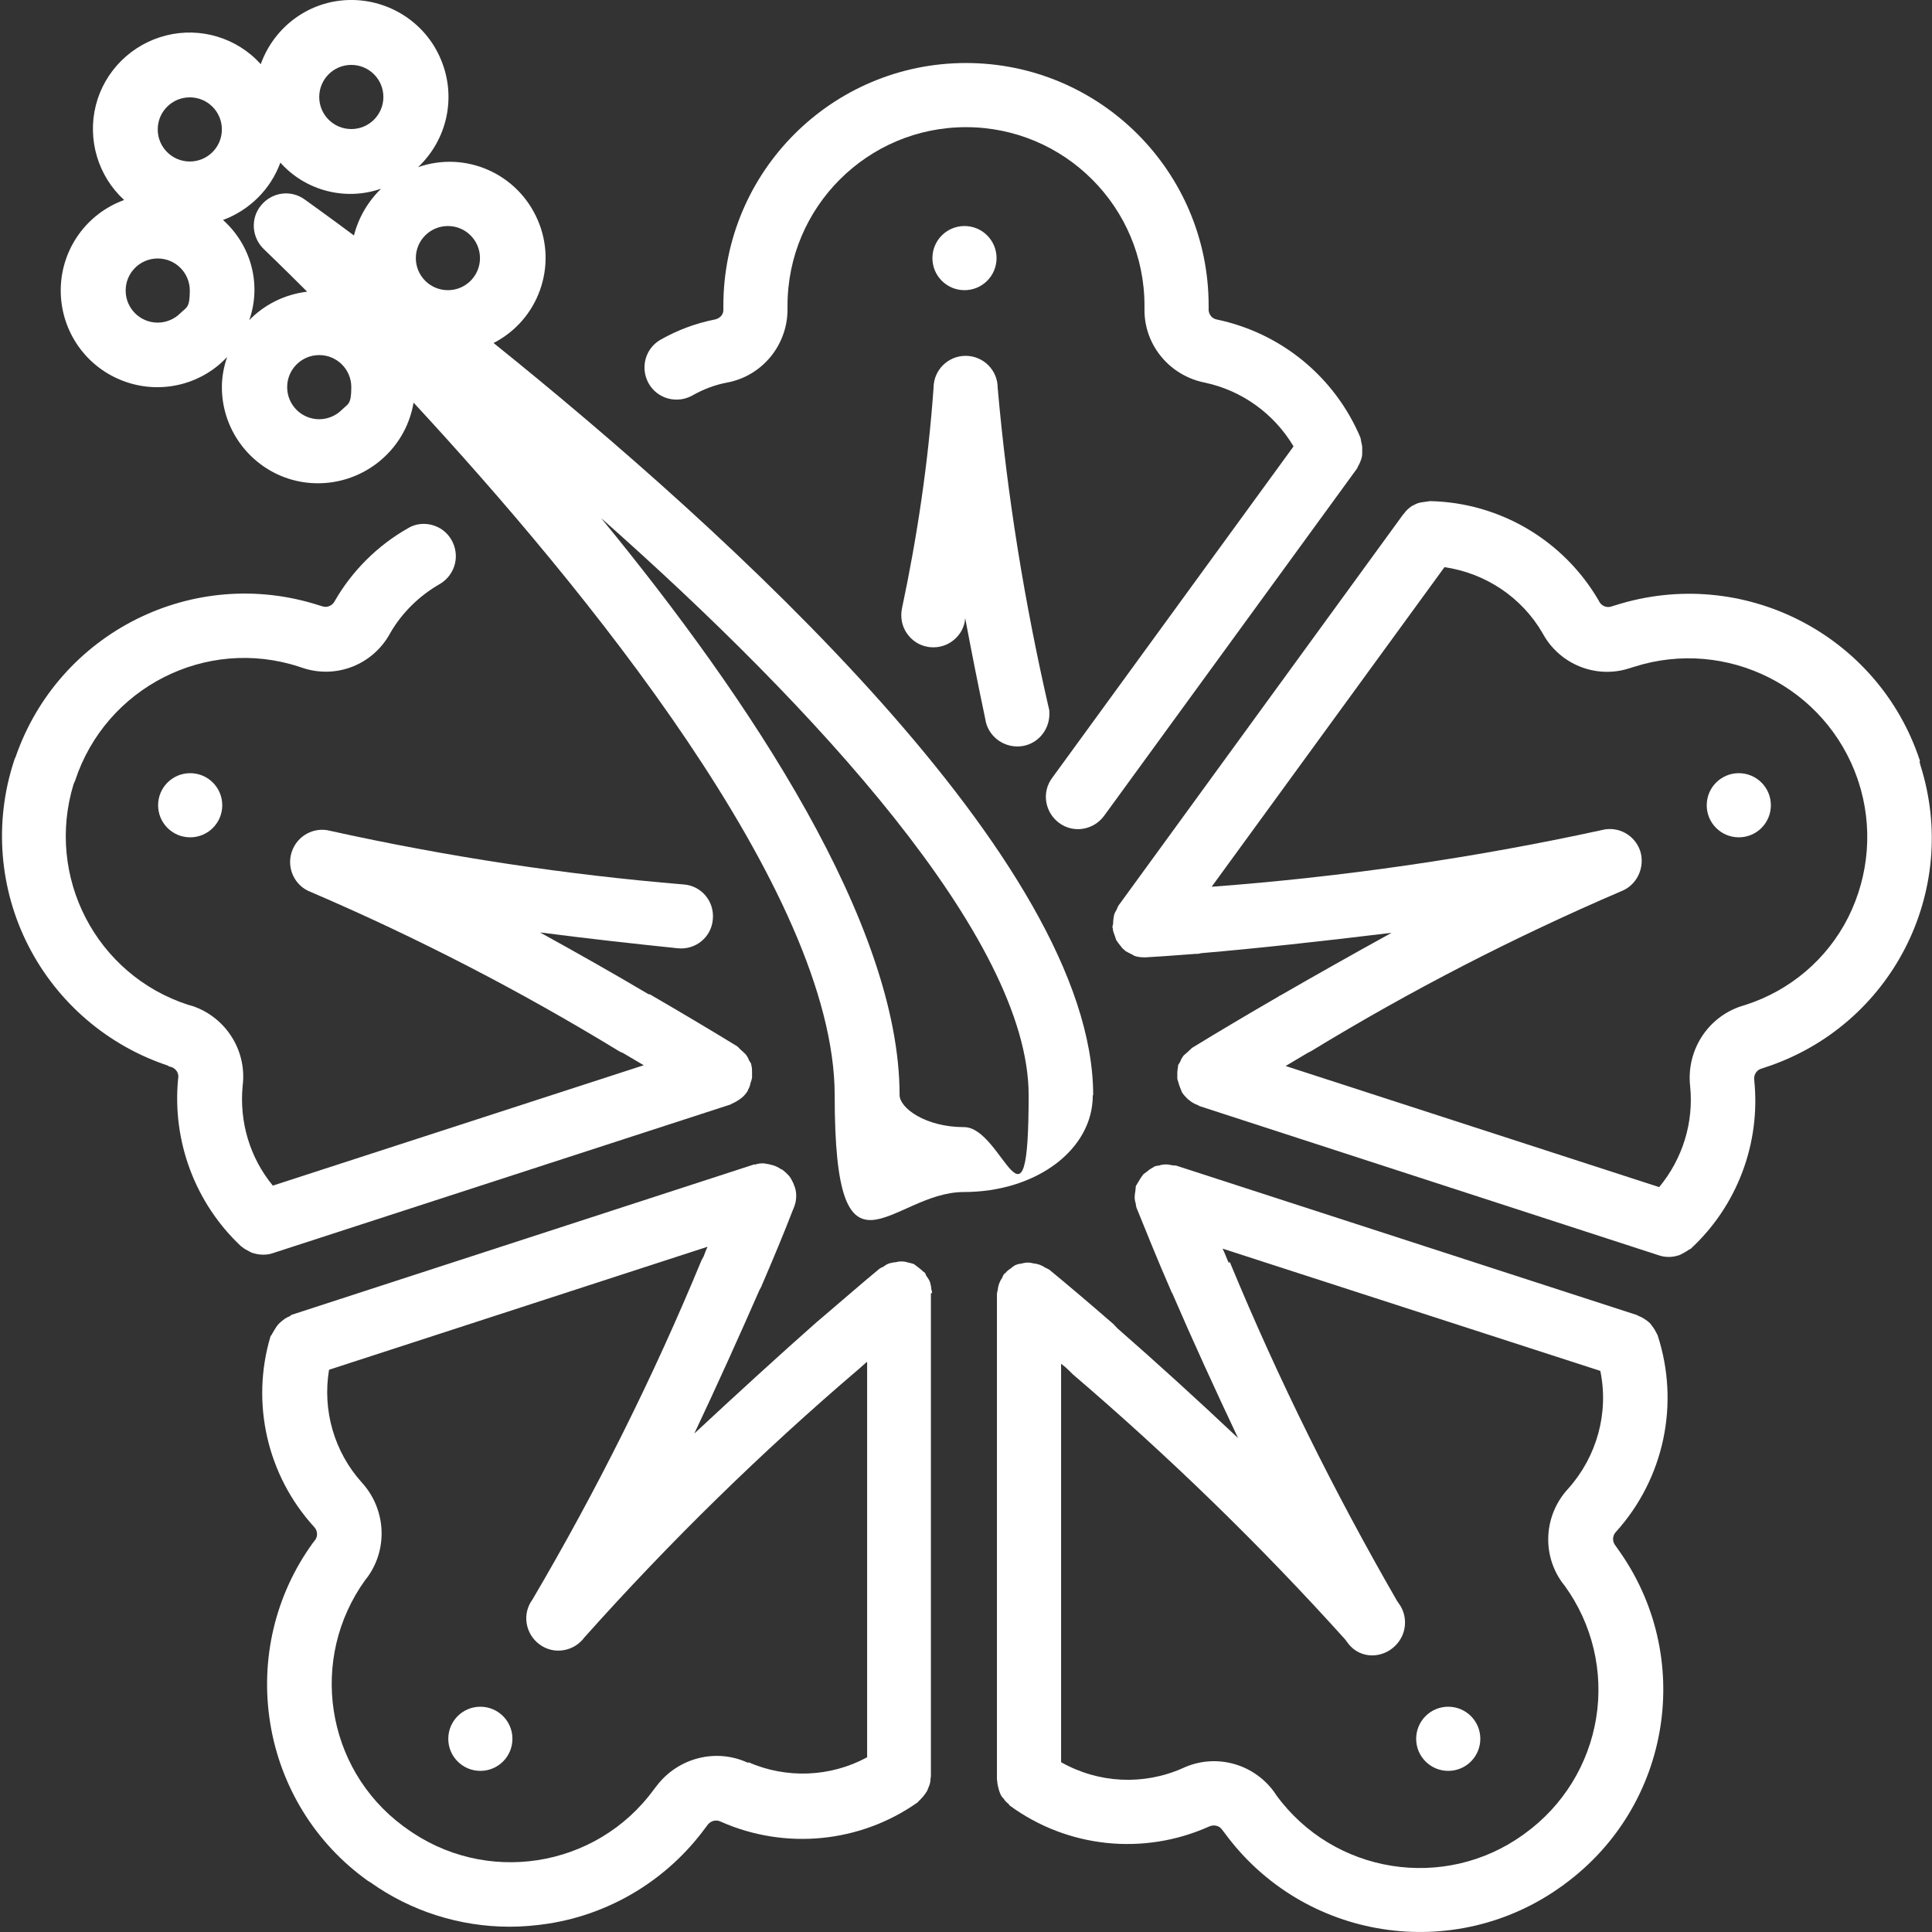
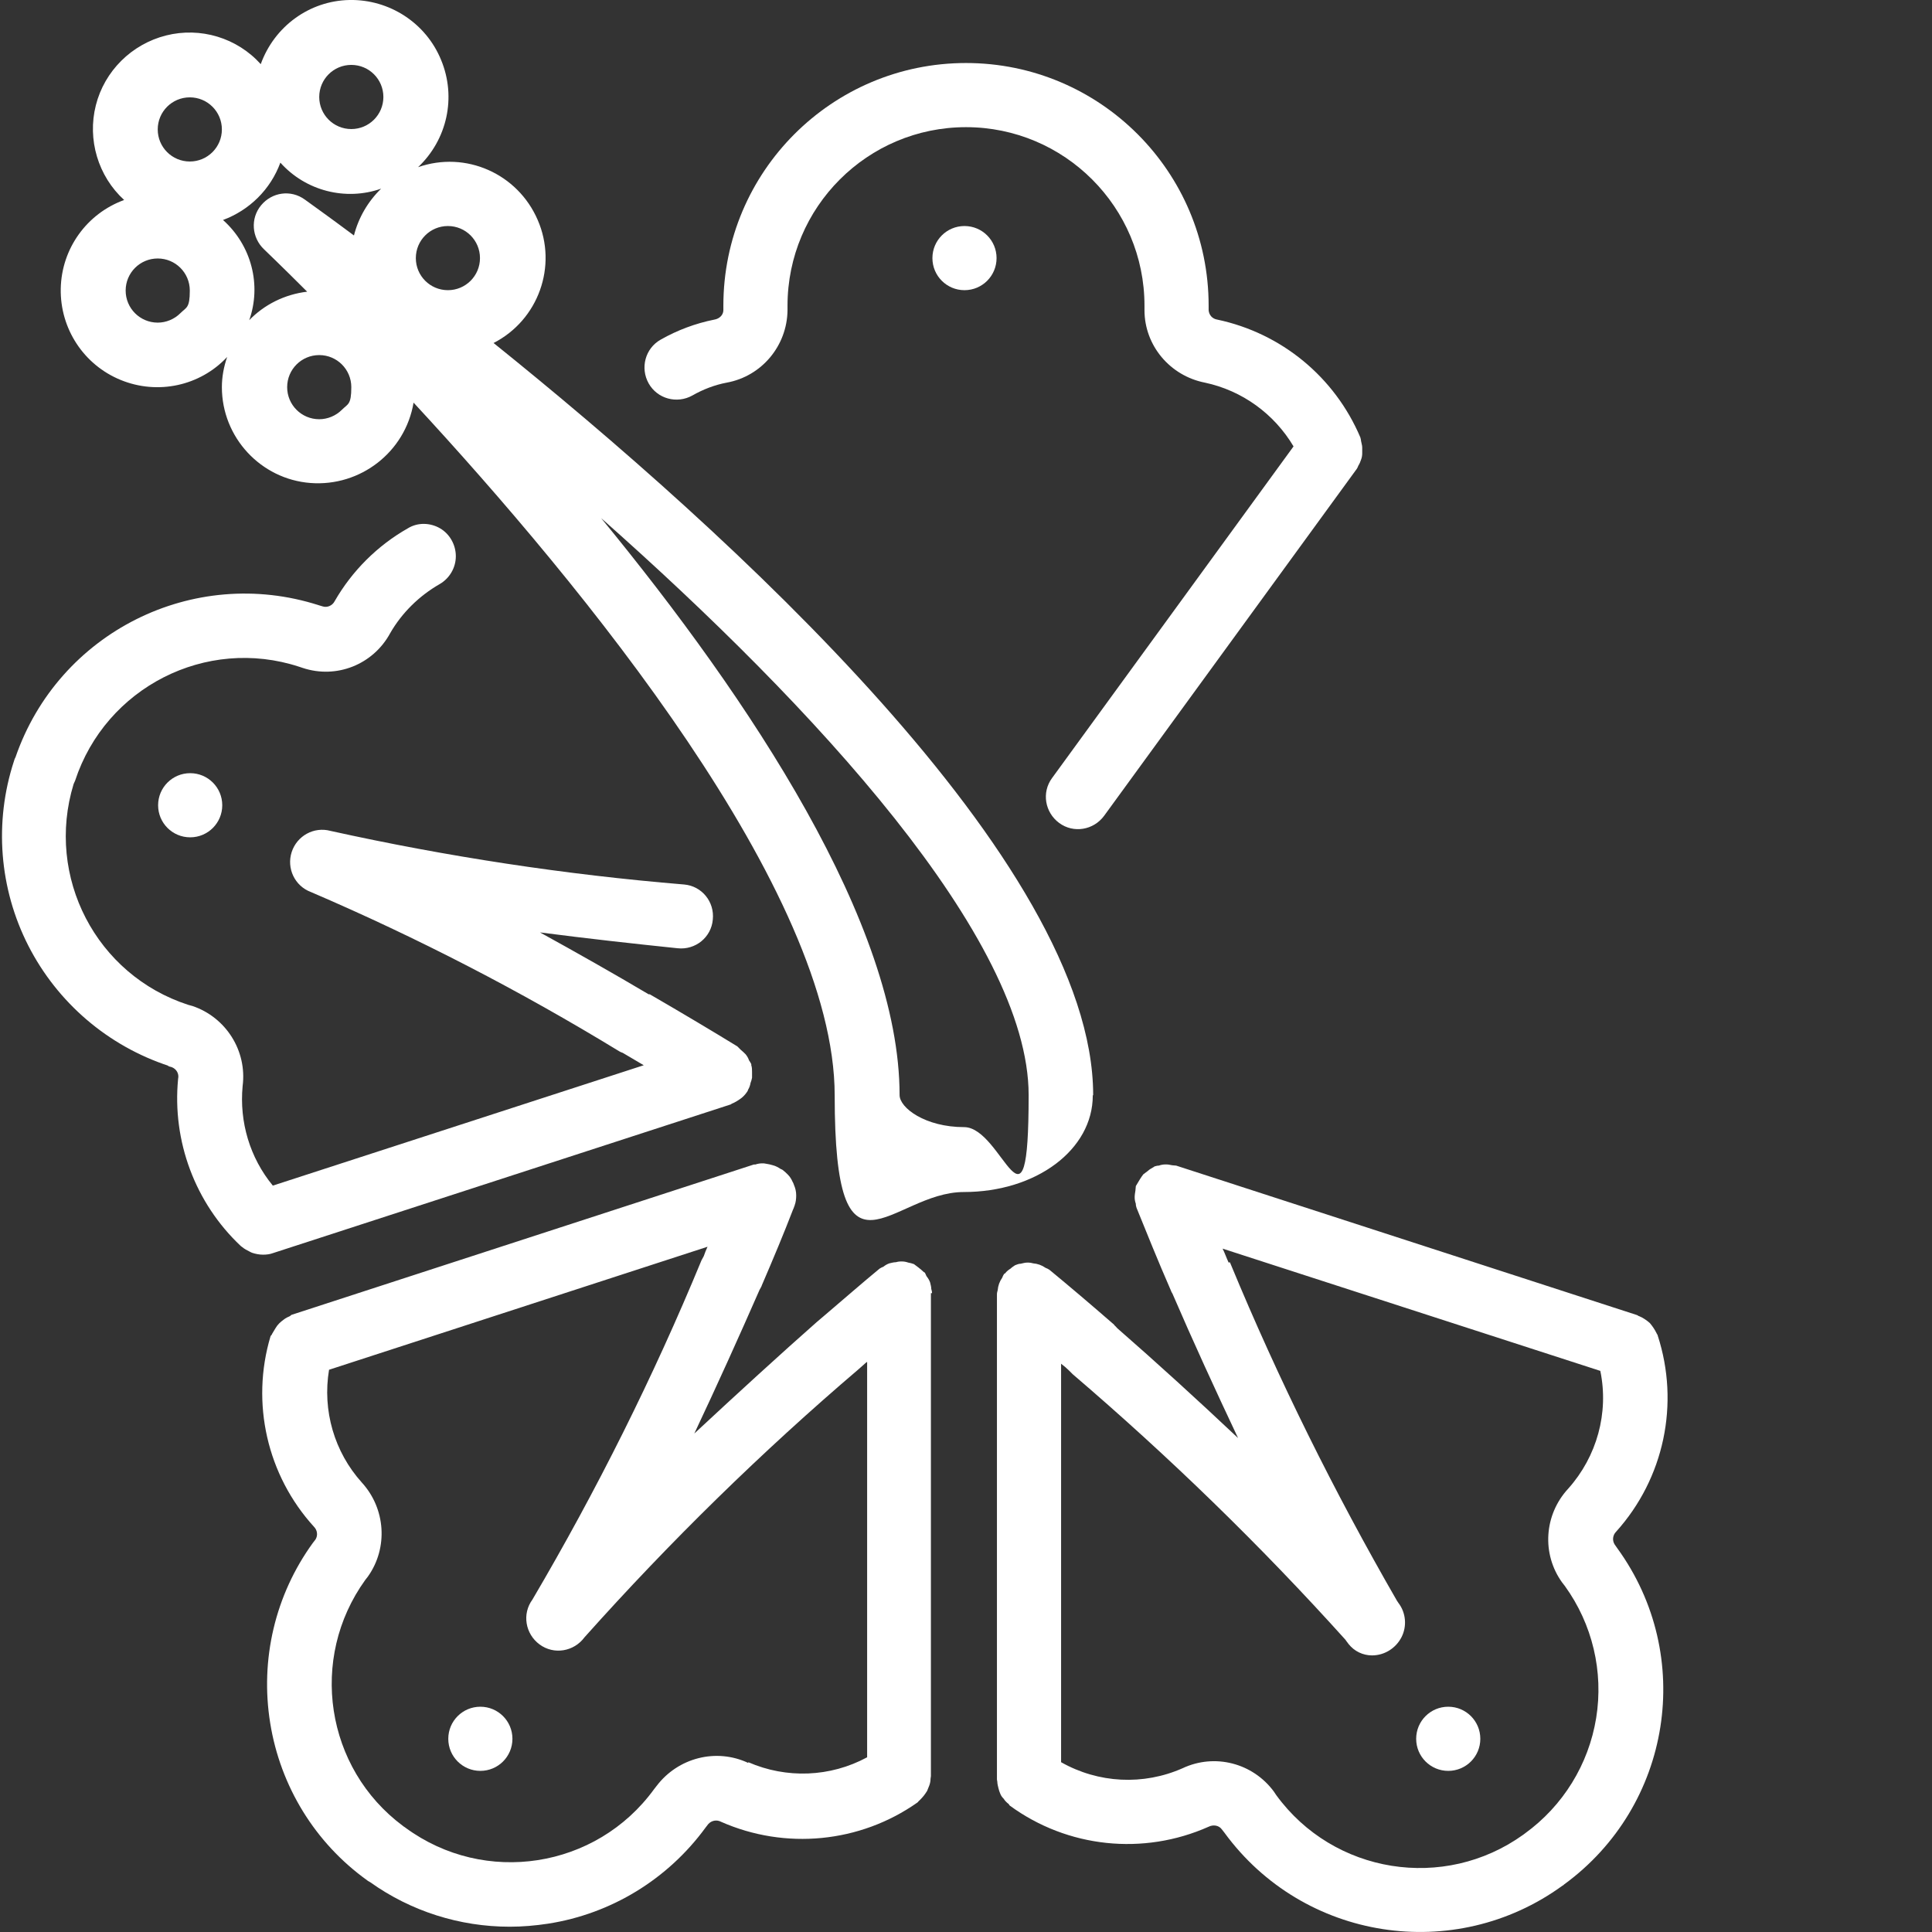
<svg xmlns="http://www.w3.org/2000/svg" id="Camada_1" version="1.1" viewBox="0 0 512 512">
  <rect x="0" y="0" width="512" height="512" fill="#333333" stroke="none" />
  <defs>
    <style>
      .st0 {
        fill: #fff;
      }
    </style>
  </defs>
-   <path class="st0" d="M245.7,171.4c2.2.4,4.5,0,6.4-1.3s3.2-3.2,3.6-5.5c0-.2,0-.5.1-.7,1.7,9,3.5,18.1,5.3,26.6.6,4.4,4.6,7.6,9.1,7.3s7.9-4.1,7.9-8.6c0-.6,0-1.1-.2-1.7-6.4-27.9-11-56.2-13.5-84.7,0-4.7-3.8-8.5-8.5-8.5s-8.5,3.8-8.5,8.5c-1.4,19.7-4.3,39.3-8.4,58.6-.4,2.2,0,4.5,1.3,6.4s3.2,3.2,5.5,3.6Z" />
  <path class="st0" d="M44.4,282.5l1.1.3c1.3.5,2,1.8,1.7,3.1-1.6,16.5,4.5,32.9,16.6,44.3.1.1.3.2.4.3.6.5,1.2.8,1.8,1.1.2.1.5.3.8.4.9.3,1.9.5,2.9.5.9,0,1.8-.1,2.6-.4l121.3-39.4c.1,0,.2-.1.3-.2.8-.3,1.6-.8,2.3-1.3.1-.1.3-.2.4-.3.6-.5,1.2-1.2,1.6-1.9,0-.1,0-.2.1-.3.3-.5.5-1.1.6-1.7.2-.5.3-.9.4-1.4,0-.5,0-1,0-1.5,0-.6,0-1.2-.2-1.8v-.3c-.2-.4-.4-.7-.6-1-.2-.6-.5-1.1-.9-1.6-.4-.4-.8-.8-1.3-1.2-.3-.3-.6-.6-.9-.9-6.7-4.1-14.4-8.7-23.2-13.8h-.3c-9.1-5.4-19-11-28.8-16.4,12.3,1.6,24.9,3,36.5,4.2,4.7.5,8.9-2.9,9.3-7.6.5-4.7-2.9-8.9-7.6-9.3-31.5-2.6-62.9-7.4-93.7-14.2-4.4-1.2-8.9,1.3-10.3,5.6s.8,9,5.1,10.6c28.2,12.1,55.5,26.2,81.7,42.2.3.2.6.3.9.4,1.9,1.1,3.7,2.2,5.6,3.3l-98.3,31.9c-6.1-7.4-8.9-16.9-8-26.4,1.2-9.3-4.4-18.2-13.3-21.2l-1.1-.3c-24.4-7.9-37.9-33.9-30.4-58.5.1-.3.3-.6.4-.9,8.1-24.7,34.7-38.3,59.4-30.2l.9.3c9,3,18.7-.9,23.2-9.2,3.1-5.4,7.7-9.9,13.1-13,2.6-1.5,4.3-4.3,4.3-7.4,0-3-1.6-5.9-4.2-7.4-2.6-1.5-5.9-1.6-8.5,0-8.1,4.6-14.8,11.3-19.4,19.3-.6,1.2-2,1.8-3.2,1.4l-1-.3c-33.3-10.7-69,7.2-80.4,40.3-.2.3-.3.7-.4,1-5.3,16.2-3.9,33.8,3.8,48.9,7.7,15.1,21.1,26.6,37.3,31.9Z" />
  <path class="st0" d="M295.3,351.1c-6.2-5.4-12.1-10.4-17.2-14.6-.3-.2-.7-.4-1-.5-1-.7-2.1-1.1-3.3-1.2-.4-.1-.8-.2-1.2-.2-.1,0-.3,0-.4,0-.6,0-1.2.2-1.7.3-.5,0-1,.2-1.5.4-.4.3-.8.5-1.2.9-.5.3-1,.7-1.4,1.2,0,.1-.2.1-.3.2-.2.3-.4.7-.5,1-.7,1-1.1,2.1-1.2,3.3-.1.4-.2.7-.2,1.1v128.6c0,.2.1.4.1.6,0,.6.2,1.2.3,1.7.1.5.3,1,.5,1.5.2.5.5.9.9,1.3.3.5.7.9,1.2,1.3.2.1.2.3.4.5,15.3,11.2,35.4,13.3,52.7,5.6,1.2-.6,2.7-.4,3.5.7l.7.9c20.9,28.6,61,34.8,89.6,14,.1,0,.3-.2.4-.3,28.5-20.8,34.8-60.6,14.1-89.1l-.7-1c-.7-1.1-.5-2.5.4-3.4,12.7-14.1,16.9-33.9,11-52,0-.2-.2-.3-.3-.6-.5-1-1.1-1.9-1.8-2.7-.8-.7-1.8-1.4-2.8-1.8-.2,0-.3-.2-.6-.3l-122.1-39.6c-.4,0-.8-.1-1.1-.1-1.2-.3-2.4-.3-3.5.1-.4,0-.7.1-1.1.2-.1,0-.2.2-.3.2-.5.3-1.1.6-1.5,1-.4.3-.8.6-1.2.9-.3.4-.6.8-.9,1.3-.3.5-.6,1-.9,1.5,0,.1-.2.2-.2.4,0,.4-.1.7-.1,1.1-.1.6-.2,1.2-.2,1.8,0,.6.1,1.1.3,1.7,0,.4.1.8.2,1.1,2.6,6.4,5.6,13.9,9.1,21.9.1.3.2.5.4.8,5.3,12.3,11.4,25.6,17.4,38.3-10.6-10-21.8-20.2-32-29.1-.3-.3-.5-.6-.8-.8ZM325.6,334.6c-.6-1.3-1-2.5-1.6-3.7l100.1,32.4c2.3,11.1-.9,22.7-8.5,31.2-6.4,6.9-7.1,17.3-1.6,24.9l.7.9c7.3,10.1,10.3,22.7,8.3,35-2,12.3-8.8,23.3-18.9,30.6l-.4.3c-21,15.1-50.3,10.4-65.5-10.5l-.6-.9c-5.6-7.6-15.7-10.2-24.2-6.2-10.4,4.6-22.3,4-32.2-1.6v-105.6c.8.6,1.5,1.2,2.2,1.9.3.3.6.6.9.9,25.6,21.9,49.8,45.4,72.3,70.4,0,.1.7.9.8,1.1,1.5,1.9,3.8,3,6.2,3,3.3,0,6.3-1.9,7.8-4.8,1.5-2.9,1.2-6.5-.8-9.1l-.4-.6c-16.6-28.8-31.4-58.6-44.1-89.3,0-.1-.1-.2-.2-.4Z" />
-   <path class="st0" d="M508.8,201.6c-11-33.5-47-51.9-80.7-41.2l-1.3.4c-1.3.3-2.6-.4-3.1-1.6-9.3-16-26.2-26-44.7-26.4-.7.1-1.4.2-2.1.3-.9.1-1.7.4-2.5.9h-.1c-.9.6-1.7,1.3-2.3,2.2,0,0-.1,0-.2.2l-75.4,103.6c-.2.3-.3.7-.5,1.1-.3.5-.6,1-.7,1.6-.1.6-.2,1.2-.2,1.8,0,.4-.1.7-.2,1.1,0,.1,0,.2.1.4,0,.7.3,1.3.5,1.9.1.4.3.8.4,1.2.3.5.7,1,1.1,1.5.3.4.6.8,1,1.1.1,0,.2.2.3.3.5.3,1.1.6,1.7.9.3.1.5.3.7.4.8.3,1.7.4,2.6.4s.2,0,.2,0h.3c3.2-.2,6.6-.4,10.2-.7l2.7-.2c.6,0,1.1,0,1.7-.2,14.2-1.2,32.5-3.2,50.5-5.4-10,5.5-20.1,11.2-29.3,16.5-.2.1-.5.2-.7.4-8.3,4.8-16.2,9.5-22.9,13.6-.7.7-1.5,1.4-2.2,2-.4.5-.7,1-.9,1.6-.2.3-.4.7-.6,1,0,.1,0,.2,0,.3-.1.6-.2,1.2-.2,1.8,0,.5,0,1,0,1.5.3,1.1.6,2.1,1.1,3.2,0,0,0,.2.1.3.4.7,1,1.3,1.6,1.9.1.1.3.2.4.3.7.6,1.5,1,2.3,1.3.1,0,.2.1.3.2l121.9,39.6c.9.3,1.7.4,2.6.4,1,0,1.9-.2,2.8-.5.3-.1.5-.3.8-.4.6-.3,1.2-.7,1.8-1.1.1,0,.3-.1.4-.2,12.3-11.4,18.5-27.9,16.8-44.6-.2-1.2.4-2.5,1.6-3l1.2-.4c33.5-10.9,51.9-46.7,41.2-80.2,0-.2-.1-.5-.2-.7ZM489.8,243.1c-5.6,11.1-15.4,19.4-27.2,23.2l-1.3.4c-8.9,3-14.4,11.8-13.4,21.1,1,9.7-2,19.3-8.2,26.8l-99-32.1c2-1.2,3.9-2.3,5.9-3.5.3-.1.5-.3.8-.4,26.4-16.1,53.8-30.2,82.2-42.4h0c4.2-1.6,6.4-6.3,5.1-10.6-1.4-4.3-5.9-6.8-10.3-5.6h0c-34,7.4-68.6,12.4-103.3,15l61.7-84.7c10.9,1.6,20.5,8,26,17.5,4.4,8.2,14.1,12.2,23,9.3l1.3-.4c24.5-7.8,50.8,5.4,59.2,29.8,0,.2.1.4.2.6,3.9,11.9,2.9,24.8-2.7,36Z" />
  <path class="st0" d="M247,342.7c0-.4-.1-.8-.2-1.1,0-.6-.2-1.2-.3-1.7-.2-.6-.5-1.1-.9-1.6-.2-.3-.3-.7-.5-1,0-.1-.2-.1-.3-.2-.4-.4-.9-.8-1.4-1.2-.4-.3-.8-.6-1.2-.9-.5-.2-1-.3-1.5-.4-.6-.2-1.1-.3-1.7-.3-.1,0-.3,0-.4,0-.4,0-.8.1-1.2.2-.6,0-1.2.2-1.7.3-.6.2-1.1.5-1.6.9-.3.1-.7.3-1,.5-4.5,3.7-9.4,8-14.7,12.5l-2,1.7c-9.3,8.2-20.9,18.8-32.4,29.5,6-12.7,12-26,17.3-38.1.2-.4.5-.8.6-1.2,3.1-7.2,5.9-13.9,8.2-19.9.1-.2.2-.5.3-.7,0-.2.2-.4.2-.6.3-.8.4-1.7.4-2.6,0-1-.2-1.9-.6-2.8-.1-.3-.2-.6-.4-.9-.3-.7-.7-1.3-1.2-1.8-.4-.4-.8-.8-1.2-1.1-.2-.2-.4-.3-.7-.4-.6-.4-1.3-.8-2.1-1-.6-.2-1.2-.3-1.8-.4-.2,0-.4-.1-.6-.1s-.3,0-.4,0c-.6,0-1.2.1-1.8.3-.1,0-.3,0-.4,0h0l-122.4,39.8c-.2,0-.4.3-.6.4-.5.2-1.1.5-1.6.9-.4.3-.8.6-1.2,1-.4.4-.7.8-1,1.3-.3.5-.6,1-.9,1.5,0,.2-.3.4-.4.6-5.3,17.7-.9,36.9,11.5,50.5.9.9,1.1,2.3.4,3.4l-.7.9c-10,13.8-14,30.9-11.3,47.7,2.7,16.8,11.9,31.8,25.7,41.7.2.2.5.3.8.5,10.8,7.7,23.7,11.8,37,11.8,3.4,0,6.8-.3,10.1-.8,16.8-2.6,31.8-11.8,41.8-25.5l.7-.9c.9-1,2.3-1.2,3.4-.6,17,7.5,36.8,5.6,52-5.1.2-.1.3-.4.5-.5.4-.4.8-.8,1.2-1.3.3-.4.6-.8.9-1.3.2-.5.4-1,.6-1.5.2-.6.3-1.1.3-1.7,0-.2.1-.5.1-.7v-128ZM198.3,467.2c-8.5-4-18.6-1.4-24.3,6.1l-.7.9c-15.3,21-44.8,25.6-65.8,10.2-.2-.2-.5-.3-.7-.5-20.6-15.3-25-44.4-10-65.2l.7-.9c5.4-7.6,4.7-18-1.6-24.9-7.3-8.1-10.5-19.1-8.7-29.9l100.3-32.6c-.4.9-.7,1.6-1,2.5-.2.4-.4.7-.6,1.1-12.8,31-27.8,61-44.8,89.9-2.8,3.8-1.9,9.1,1.9,11.9,3.8,2.8,9.1,1.9,11.9-1.9,22.6-25.3,46.9-49.1,72.7-71.1l1.8-1.6.4-.3v104.8c-9.8,5.3-21.4,5.7-31.5,1.3h0Z" />
  <path class="st0" d="M360,123.4c.3-.5.5-1,.7-1.6.2-.5.3-1.1.3-1.6,0-.5,0-1.1,0-1.6,0-.6-.2-1.1-.3-1.7,0-.3-.1-.6-.2-1-6.8-16-20.9-27.6-37.9-31.2-1.3-.2-2.2-1.2-2.3-2.5v-1.2c0-35.5-28.8-64.3-64.3-64.3s-64.3,28.8-64.3,64.3v1.2c0,1.3-1.1,2.3-2.4,2.5-5,1-9.8,2.8-14.2,5.3-4.1,2.3-5.5,7.5-3.2,11.6,2.3,4.1,7.5,5.5,11.6,3.2,2.8-1.6,5.9-2.8,9.1-3.4,9.3-1.7,16-9.8,16.1-19.2v-1.2c0-26.1,21.2-47.3,47.3-47.3s47.3,21.2,47.3,47.3v1.2c0,9.4,6.8,17.4,16,19.2,9.9,2.1,18.4,8.3,23.5,16.9l-64,87.9c-2.8,3.8-1.9,9.1,1.9,11.9,3.8,2.8,9.1,1.9,11.9-1.9l67-92c.2-.3.3-.6.4-.9Z" />
  <path class="st0" d="M289.7,290.2c0-61.8-97.1-149.6-158.9-199.3,11.9-6.1,17-20.4,11.7-32.6-5.3-12.3-19.1-18.4-31.7-14,7.7-7.3,10.2-18.5,6.1-28.4C112.9,6.1,103.2-.2,92.6,0c-10.6.2-19.9,7-23.5,17-6.3-7-16-9.9-25.1-7.6-9.1,2.3-16.3,9.4-18.6,18.5-2.3,9.1.6,18.8,7.5,25.1-9.9,3.6-16.6,12.9-16.8,23.5s6.1,20.2,15.9,24.2c9.8,4,21,1.6,28.2-6.1-.9,2.6-1.4,5.3-1.4,8,0,13.3,10.3,24.4,23.5,25.4s25.1-8.2,27.3-21.3c44.8,48.4,111.6,129.7,111.6,183.6s15,25.6,34.2,25.6,34.2-11.2,34.2-25.6ZM118.7,59.9c4.7,0,8.5,3.8,8.5,8.5s-3.8,8.5-8.5,8.5-8.5-3.8-8.5-8.5,3.8-8.5,8.5-8.5ZM93.1,17.2c4.7,0,8.5,3.8,8.5,8.5s-3.8,8.5-8.5,8.5-8.5-3.8-8.5-8.5,3.8-8.5,8.5-8.5ZM50.3,25.8c4.7,0,8.5,3.8,8.5,8.5s-3.8,8.5-8.5,8.5-8.5-3.8-8.5-8.5,3.8-8.5,8.5-8.5ZM41.8,85.5c-4.7,0-8.5-3.8-8.5-8.5s3.8-8.5,8.5-8.5,8.5,3.8,8.5,8.5-.9,4.4-2.5,6c-1.6,1.6-3.8,2.5-6,2.5h0ZM84.6,111.1c-4.7,0-8.5-3.8-8.5-8.5s3.8-8.5,8.5-8.5,8.5,3.8,8.5,8.5-.9,4.4-2.5,6c-1.6,1.6-3.8,2.5-6,2.5h0ZM66,85c3.4-9.5.6-20-6.9-26.7,7-2.6,12.6-8.1,15.2-15.2,6.7,7.5,17.3,10.2,26.7,6.9-3.5,3.4-6,7.7-7.2,12.4-7.1-5.3-11.8-8.6-13-9.5-3.7-2.7-8.7-2-11.6,1.5s-2.5,8.6.8,11.7c.2.2,4.5,4.3,11.4,11.2-5.9.7-11.4,3.4-15.5,7.7ZM238.4,290.2c0-45.2-39.6-104.8-79.1-152.9,56.4,49.9,113.3,111.4,113.3,152.9s-6.8,8.5-17.1,8.5-17.1-5.1-17.1-8.5Z" />
  <path class="st0" d="M135.8,460.8c0,4.7-3.8,8.5-8.5,8.5s-8.5-3.8-8.5-8.5,3.8-8.5,8.5-8.5,8.5,3.8,8.5,8.5Z" />
  <path class="st0" d="M392.3,460.8c0,4.7-3.8,8.5-8.5,8.5s-8.5-3.8-8.5-8.5,3.8-8.5,8.5-8.5,8.5,3.8,8.5,8.5Z" />
-   <path class="st0" d="M469.3,213.4c0,4.7-3.8,8.5-8.5,8.5s-8.5-3.8-8.5-8.5,3.8-8.5,8.5-8.5,8.5,3.8,8.5,8.5Z" />
  <path class="st0" d="M58.9,213.4c0,4.7-3.8,8.5-8.5,8.5s-8.5-3.8-8.5-8.5,3.8-8.5,8.5-8.5,8.5,3.8,8.5,8.5Z" />
  <path class="st0" d="M264.1,68.4c0,4.7-3.8,8.5-8.5,8.5s-8.5-3.8-8.5-8.5,3.8-8.5,8.5-8.5,8.5,3.8,8.5,8.5Z" />
</svg>